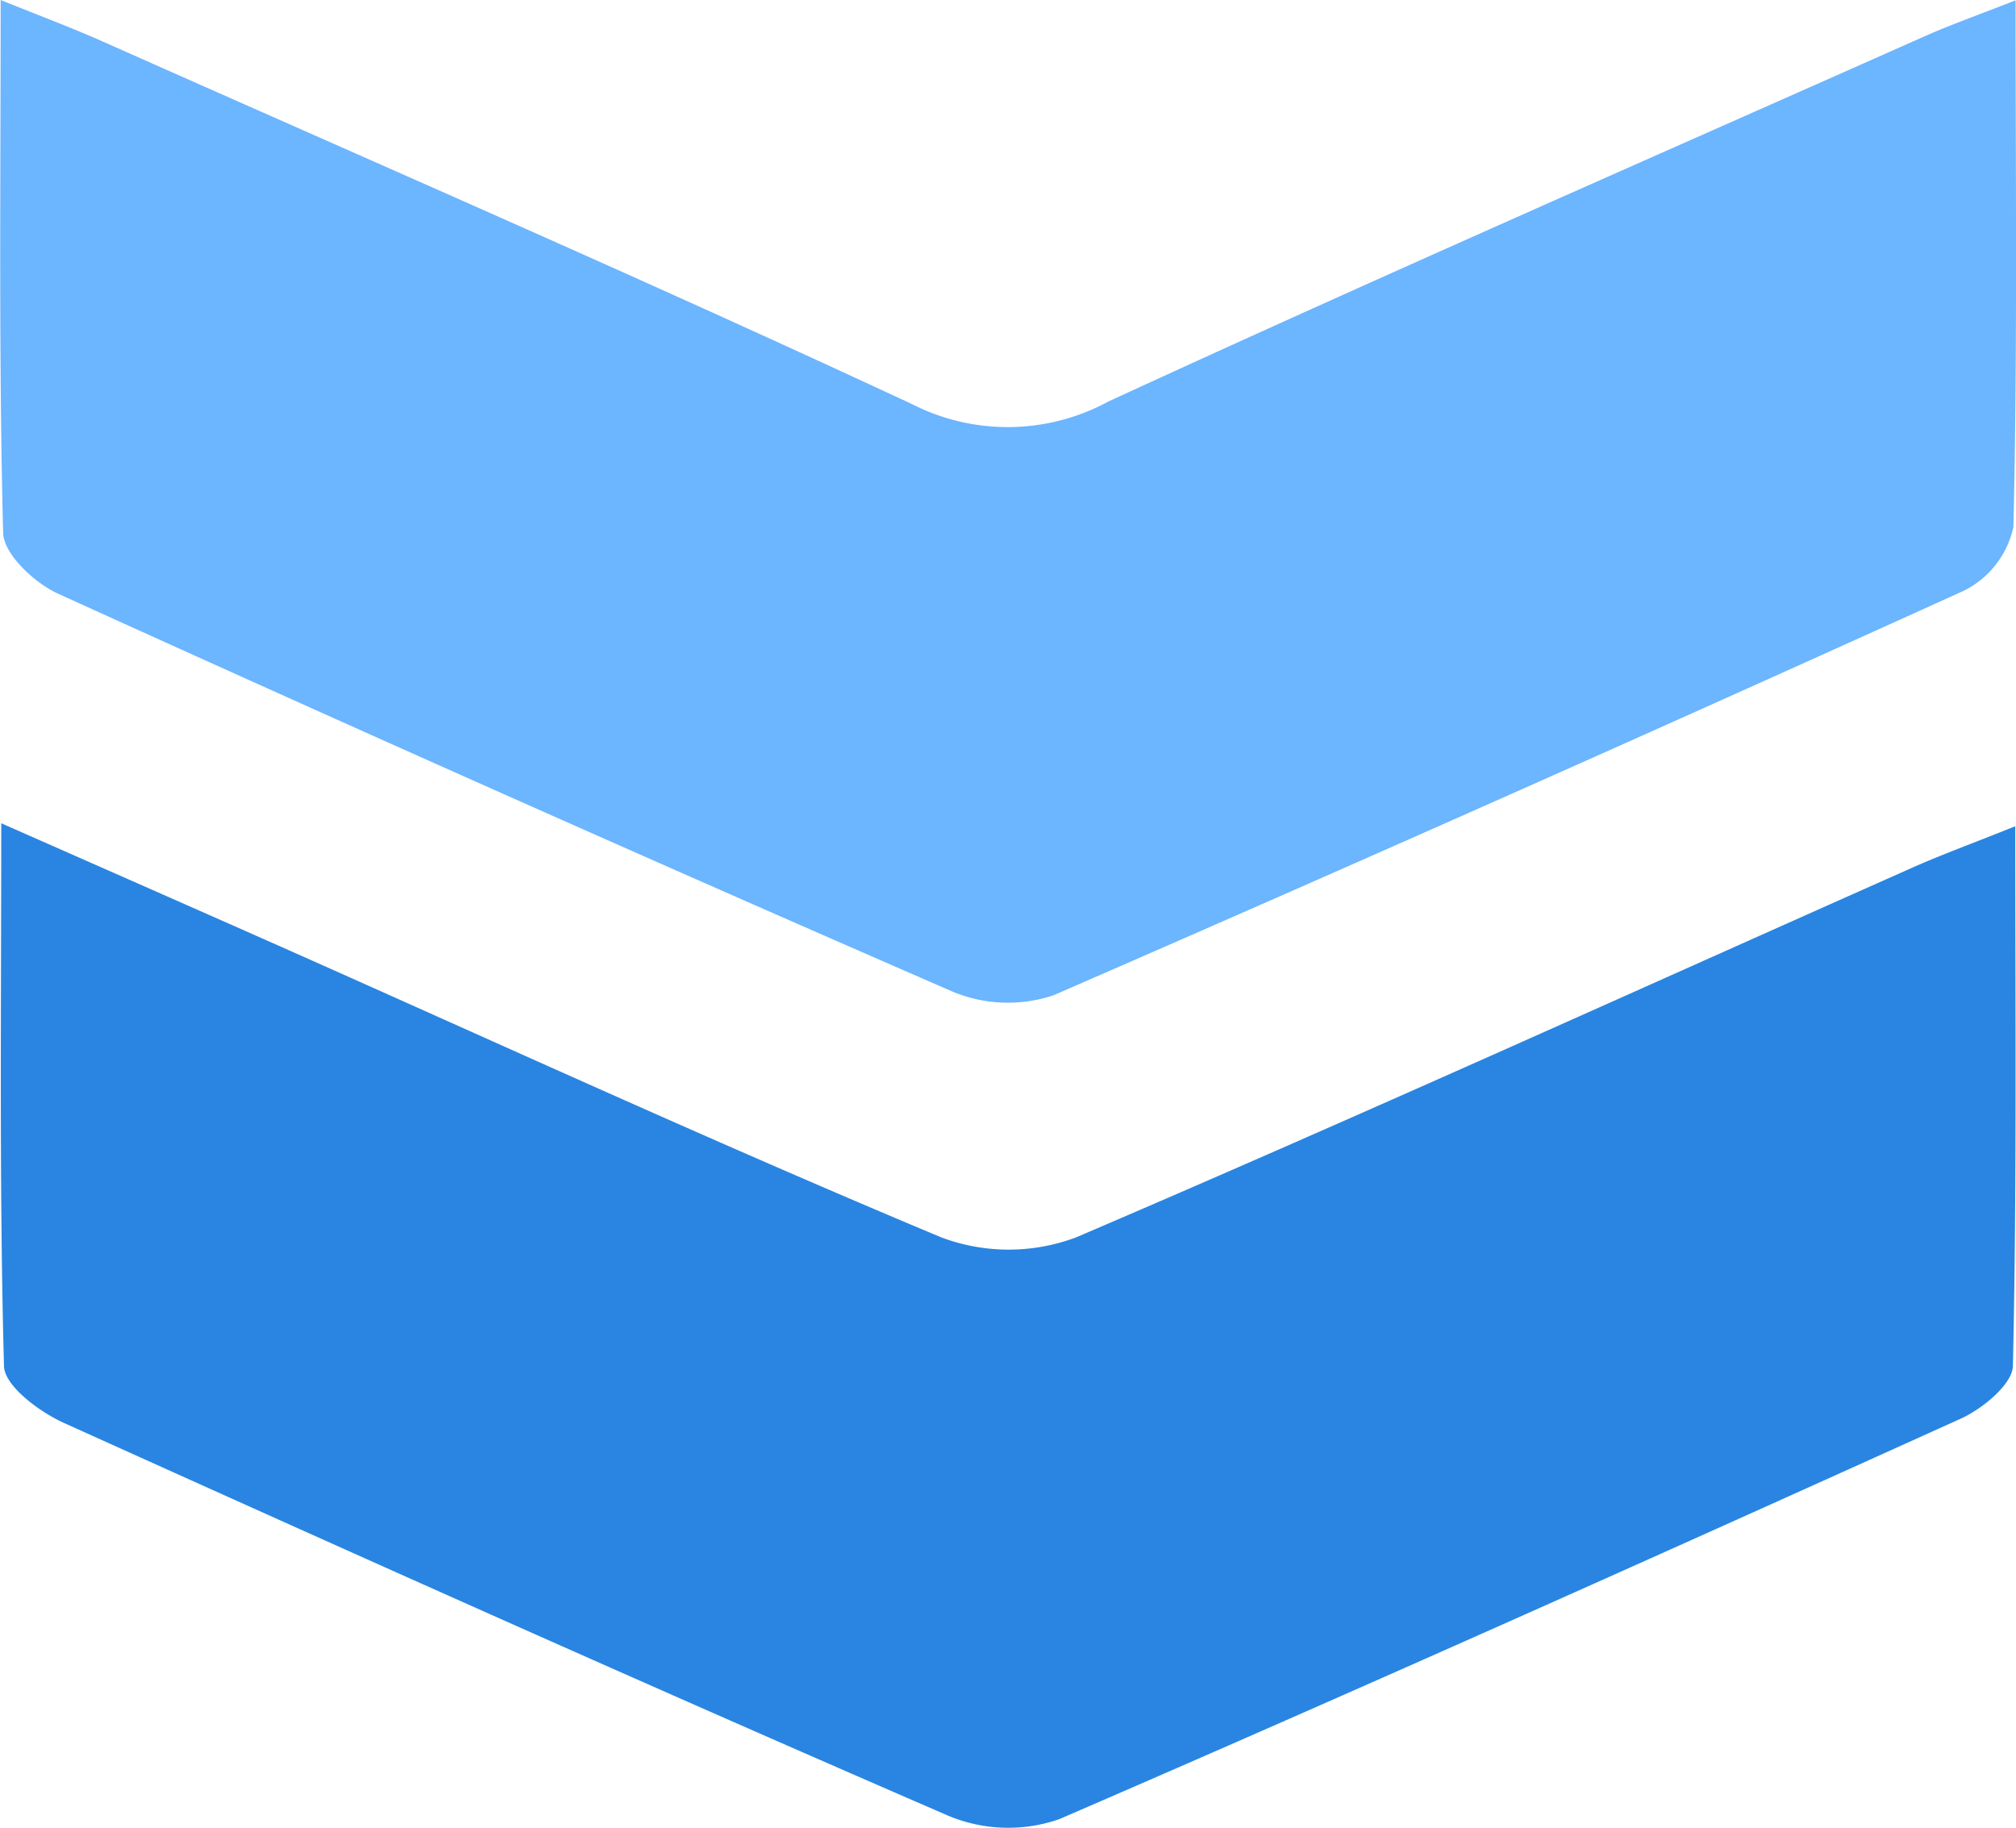
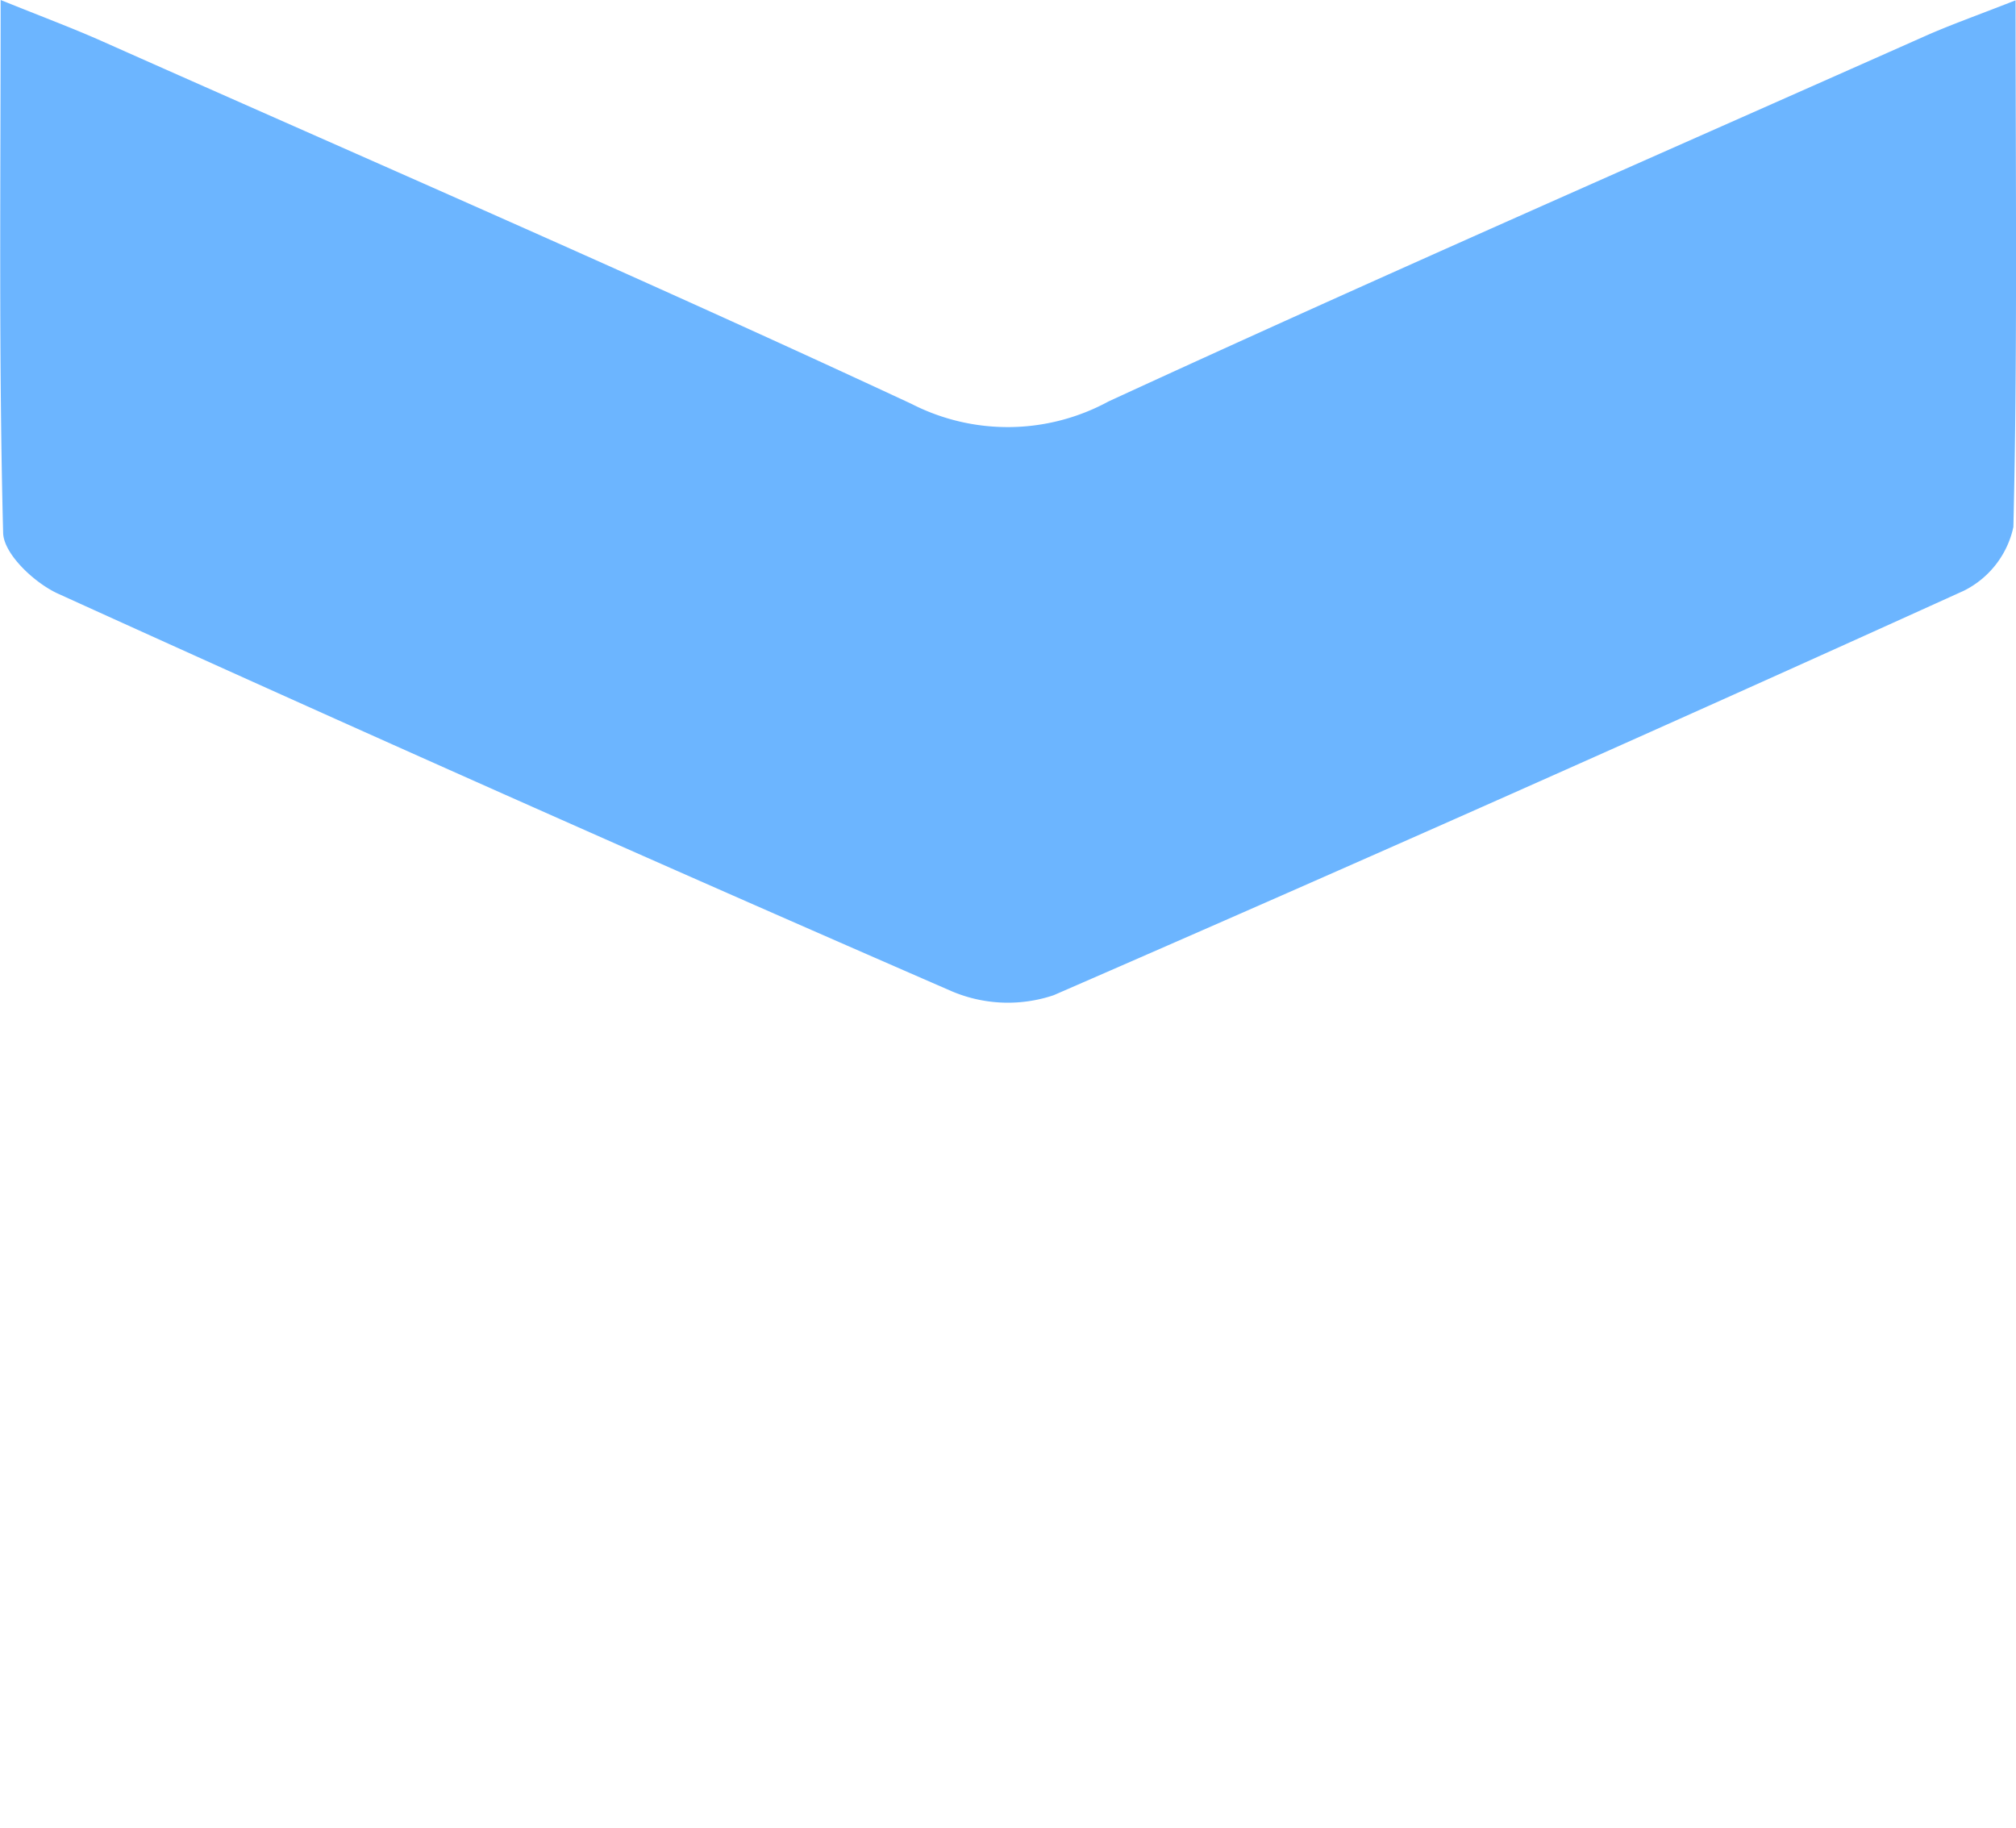
<svg xmlns="http://www.w3.org/2000/svg" width="40.401" height="36.633" viewBox="0 0 40.401 36.633">
  <g id="point_arrow-img" transform="translate(5707.697 -614.581) rotate(90)">
-     <path id="パス_4761" data-name="パス 4761" d="M.06.006c3.784,0,7.3-.032,10.815.047.368.008.862.611,1.059,1.047,2.713,6,5.41,12.016,8.025,18.063a3.112,3.112,0,0,1-.066,2.22c-2.571,5.933-5.213,11.836-7.875,17.729-.222.491-.743,1.192-1.14,1.2-3.51.095-7.025.055-10.878.055.941-2.133,1.744-3.958,2.552-5.78C4.484,30.242,6.466,25.915,8.3,21.528a3.839,3.839,0,0,0,0-2.7C5.9,13.219,3.377,7.664.9,2.091.636,1.5.413.884.06.006Z" transform="translate(631.08 5667.305)" fill="#2985e1" />
    <path id="パス_4763" data-name="パス 4763" d="M.006.009c3.726,0,7.141-.038,10.554.044a1.866,1.866,0,0,1,1.279.993q4.124,9.089,8.107,18.242a2.877,2.877,0,0,1-.084,2.051q-3.911,8.983-7.964,17.9c-.214.471-.793,1.088-1.216,1.1-3.466.089-6.935.05-10.682.05.342-.847.568-1.455.833-2.048C3.238,32.934,5.595,27.5,8.095,22.134a4.228,4.228,0,0,0-.049-3.946C5.544,12.756,3.147,7.274.717,1.809.5,1.32.322.814.006.009Z" transform="translate(614.581 5667.295)" fill="#6cb5ff" />
  </g>
</svg>